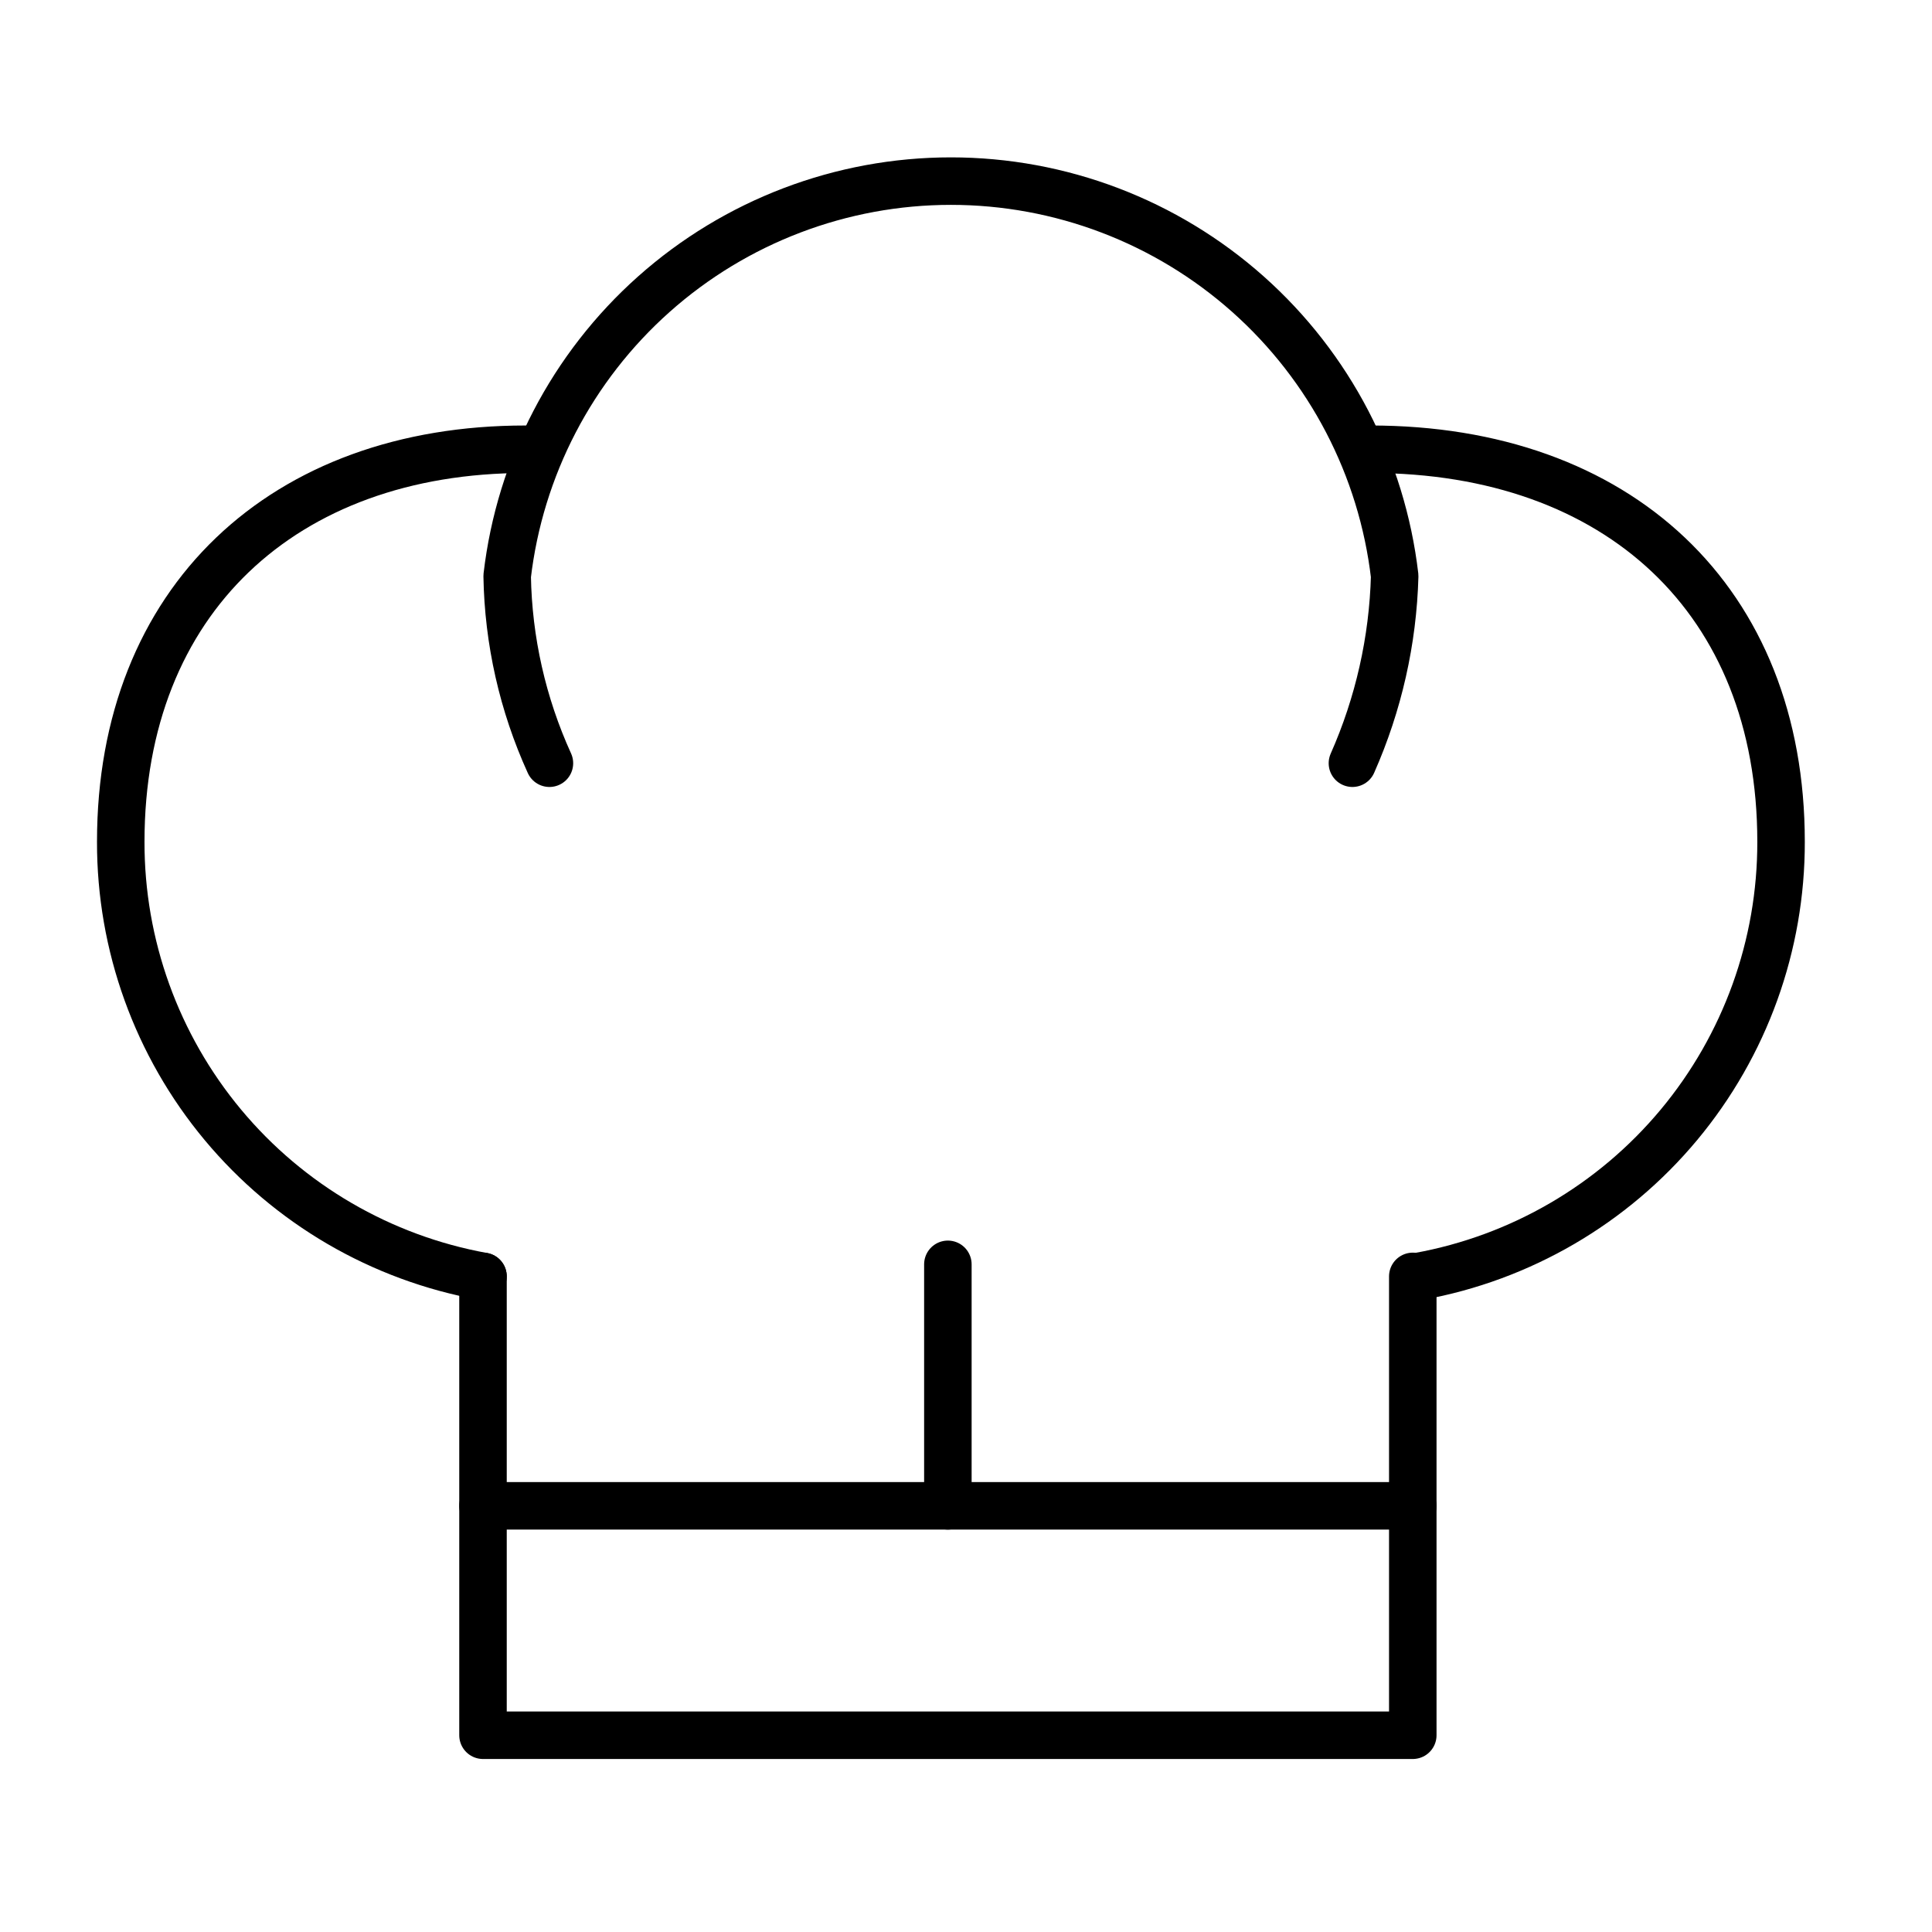
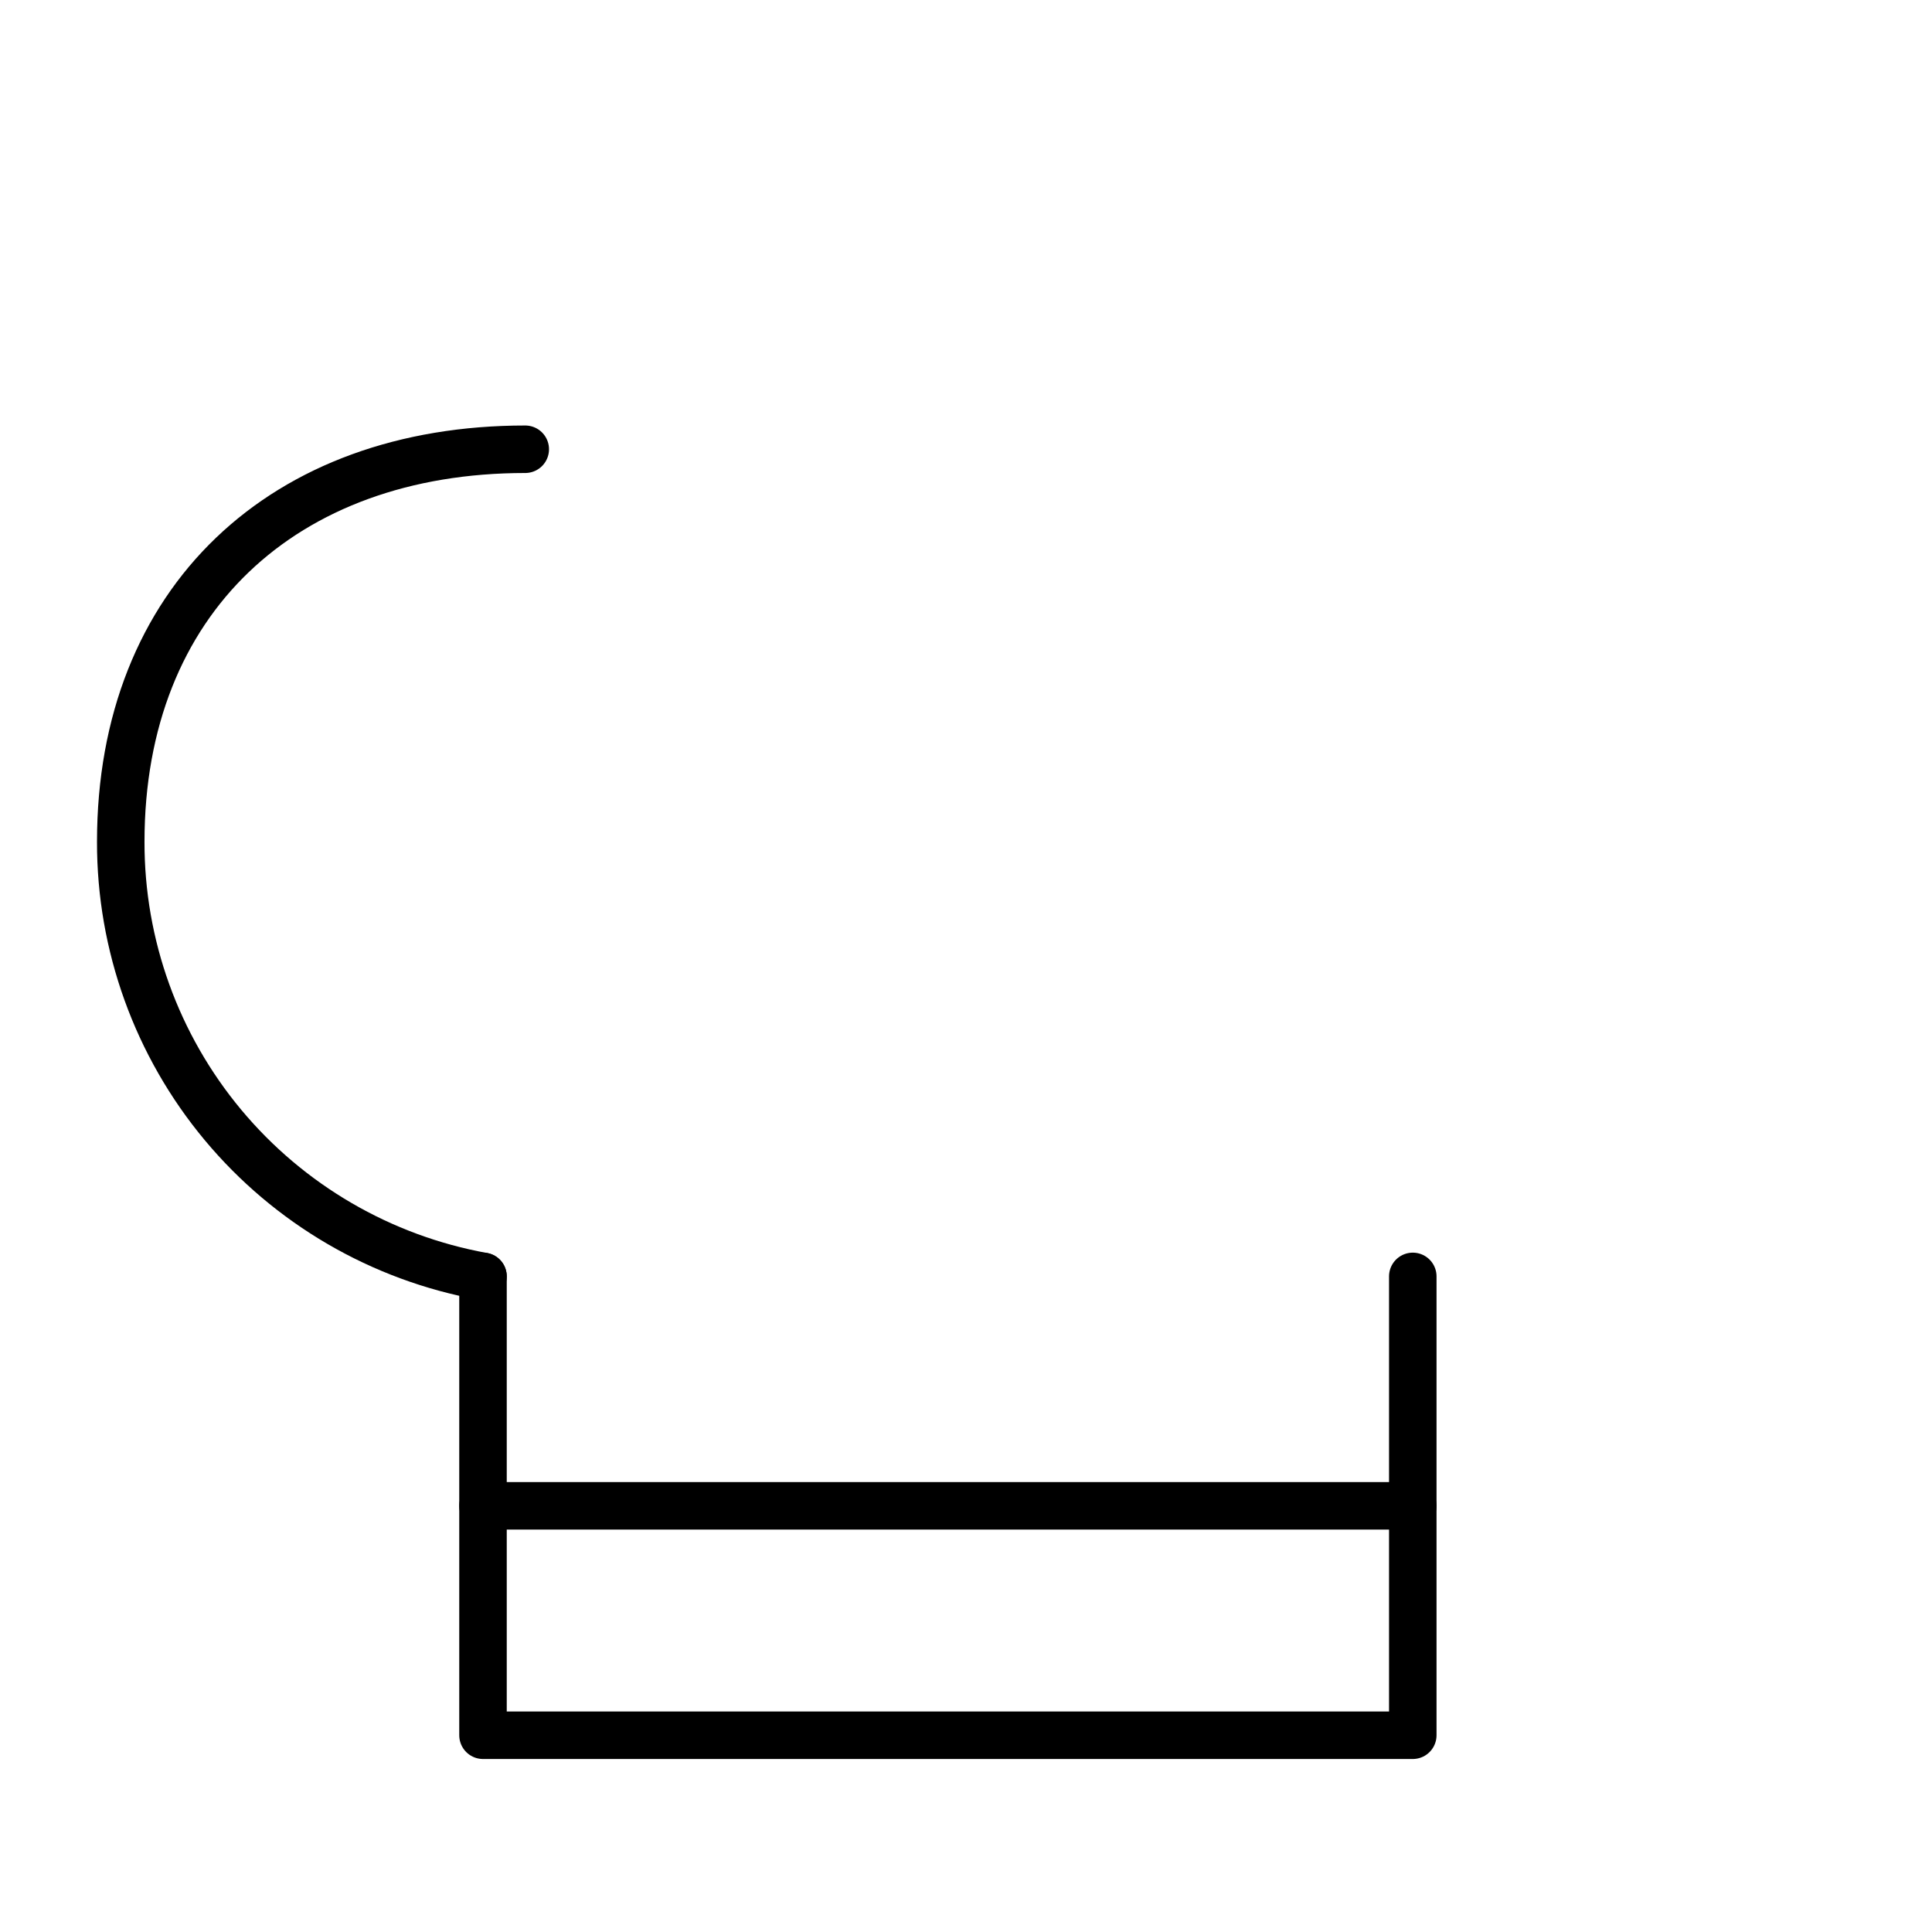
<svg xmlns="http://www.w3.org/2000/svg" width="94" height="94" viewBox="0 0 94 94" fill="none">
-   <path d="M26.732 37.134C25.429 34.271 24.729 31.172 24.676 28.027C25.294 22.735 27.835 17.854 31.815 14.312C35.795 10.77 40.938 8.812 46.266 8.812C51.595 8.812 56.737 10.77 60.718 14.312C64.698 17.854 67.239 22.735 67.857 28.027C67.772 31.168 67.073 34.261 65.801 37.134" stroke="black" stroke-width="2.311" stroke-linecap="round" stroke-linejoin="round" />
  <path d="M23.5 62.102C18.547 61.206 14.067 58.596 10.845 54.729C7.623 50.862 5.864 45.986 5.875 40.952C5.875 29.202 13.806 21.858 25.556 21.858" stroke="black" stroke-width="2.311" stroke-linecap="round" stroke-linejoin="round" />
-   <path d="M66.681 21.858C78.724 21.858 86.656 29.202 86.656 40.952C86.667 45.986 84.908 50.862 81.686 54.729C78.463 58.596 73.984 61.206 69.031 62.102" stroke="black" stroke-width="2.311" stroke-linecap="round" stroke-linejoin="round" />
  <path d="M23.5 62.102V84.427H68.738V62.102" stroke="black" stroke-width="2.311" stroke-linecap="round" stroke-linejoin="round" />
  <path d="M23.5 73.265H68.738" stroke="black" stroke-width="2.311" stroke-linecap="round" stroke-linejoin="round" />
-   <path d="M46.118 73.265V61.515" stroke="black" stroke-width="2.311" stroke-linecap="round" stroke-linejoin="round" />
</svg>